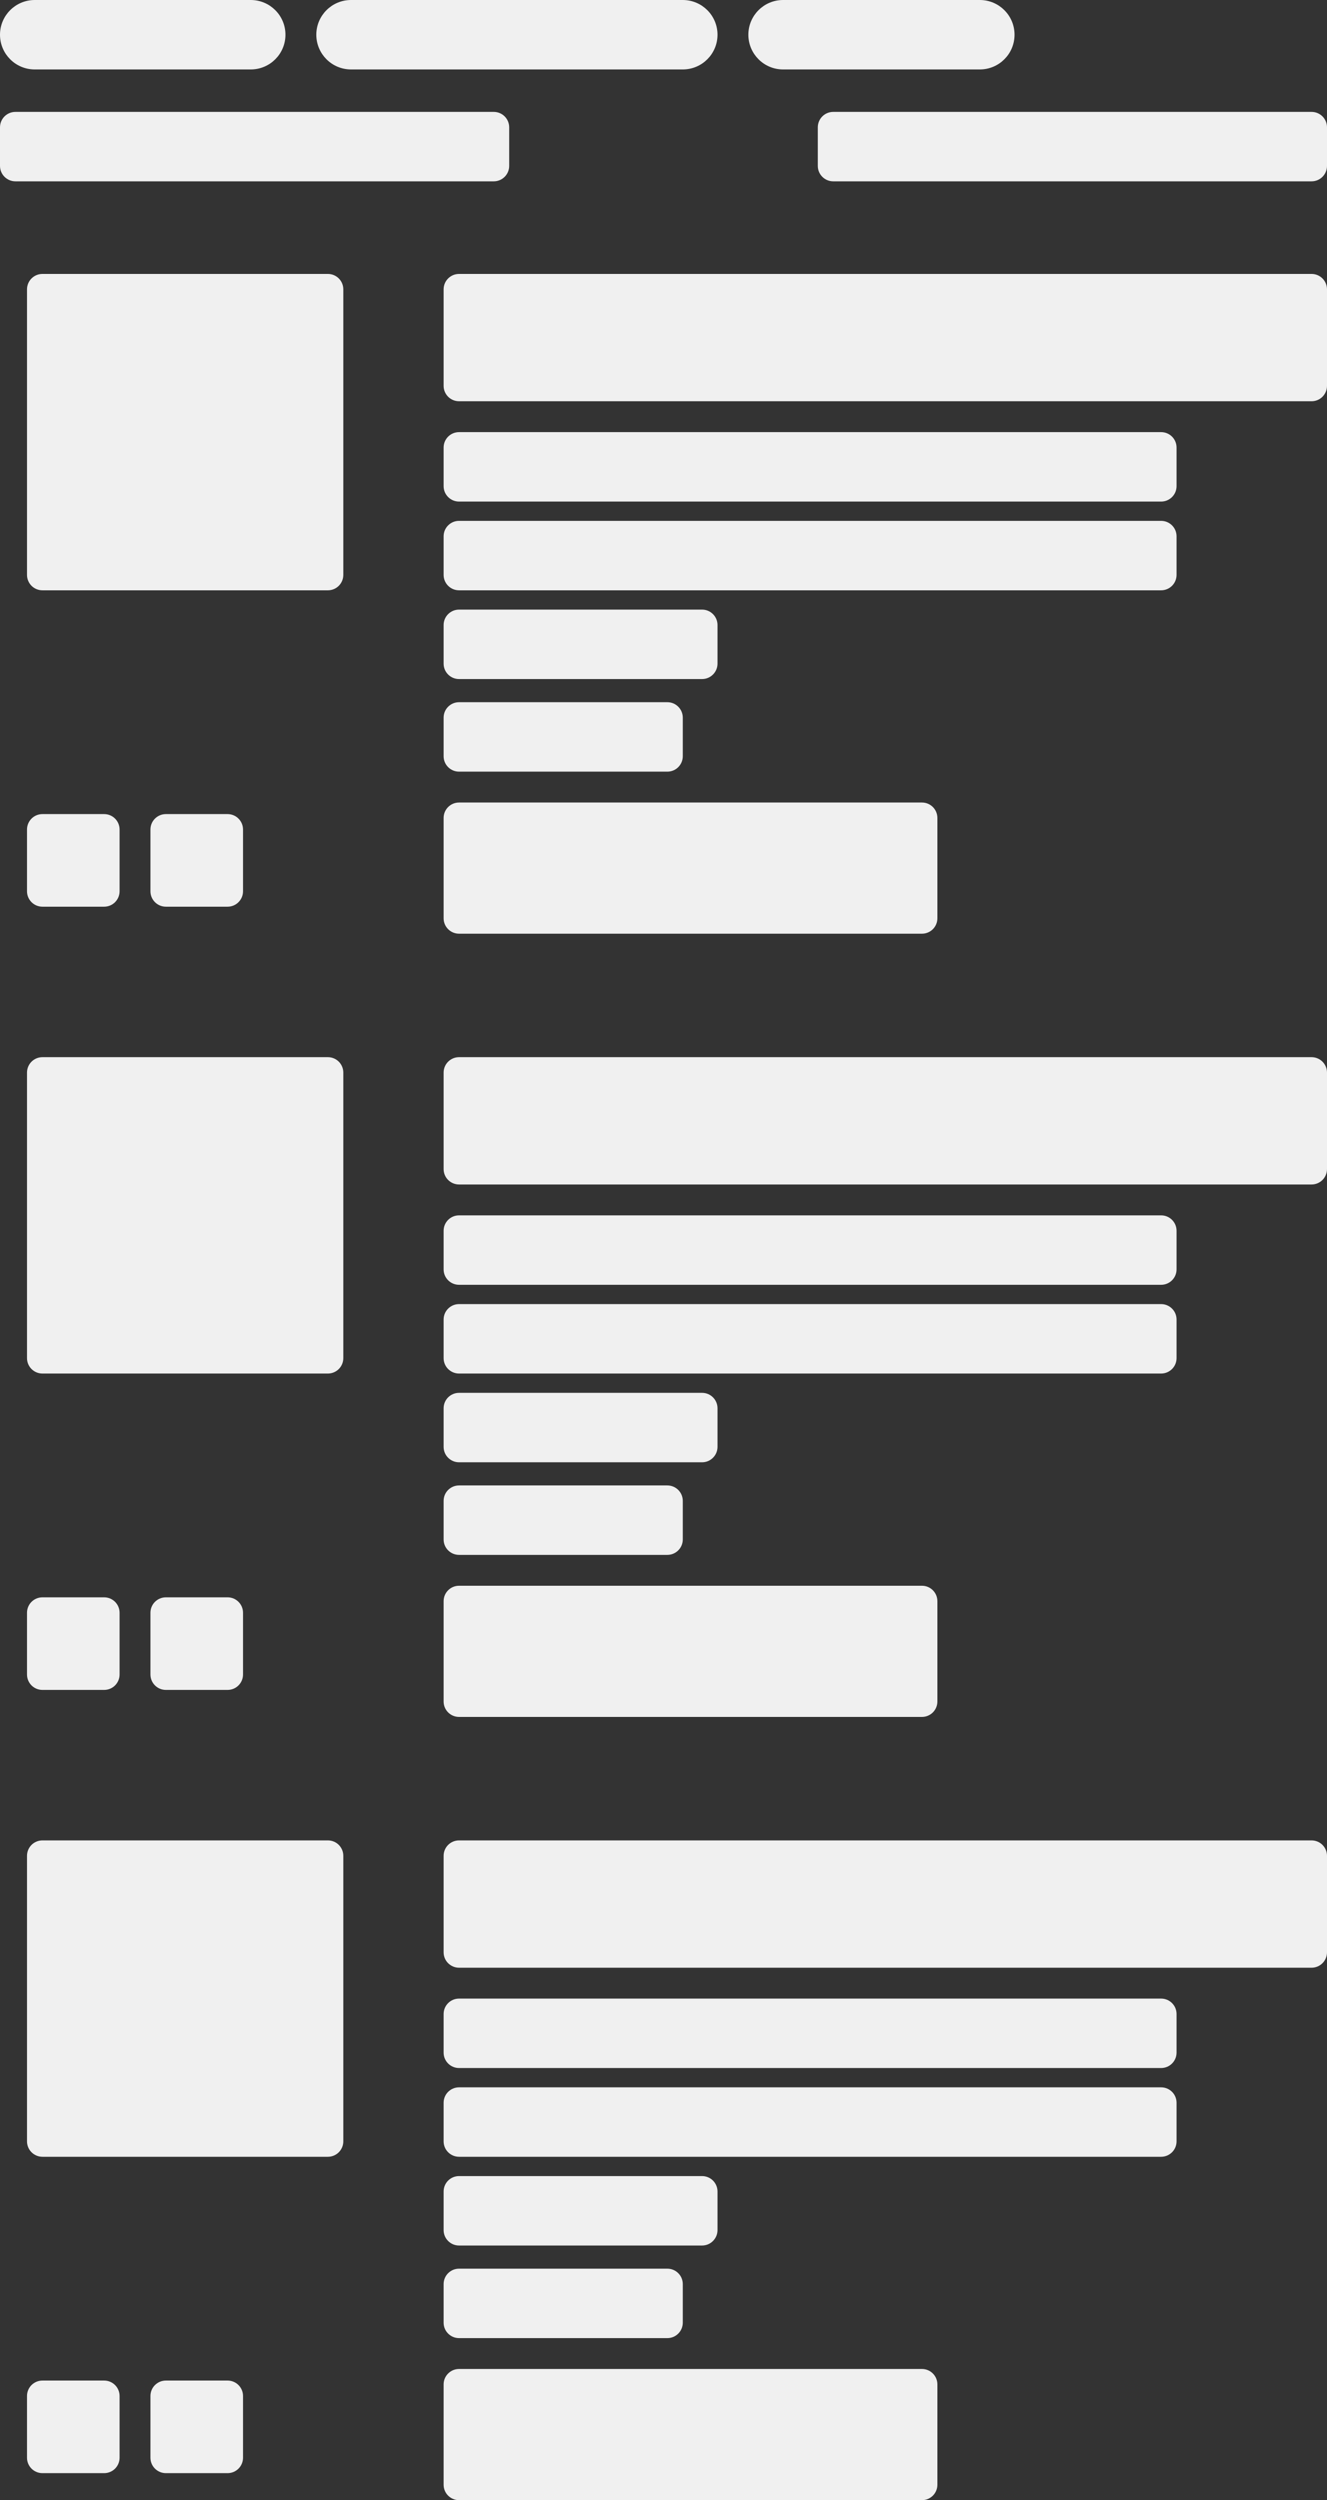
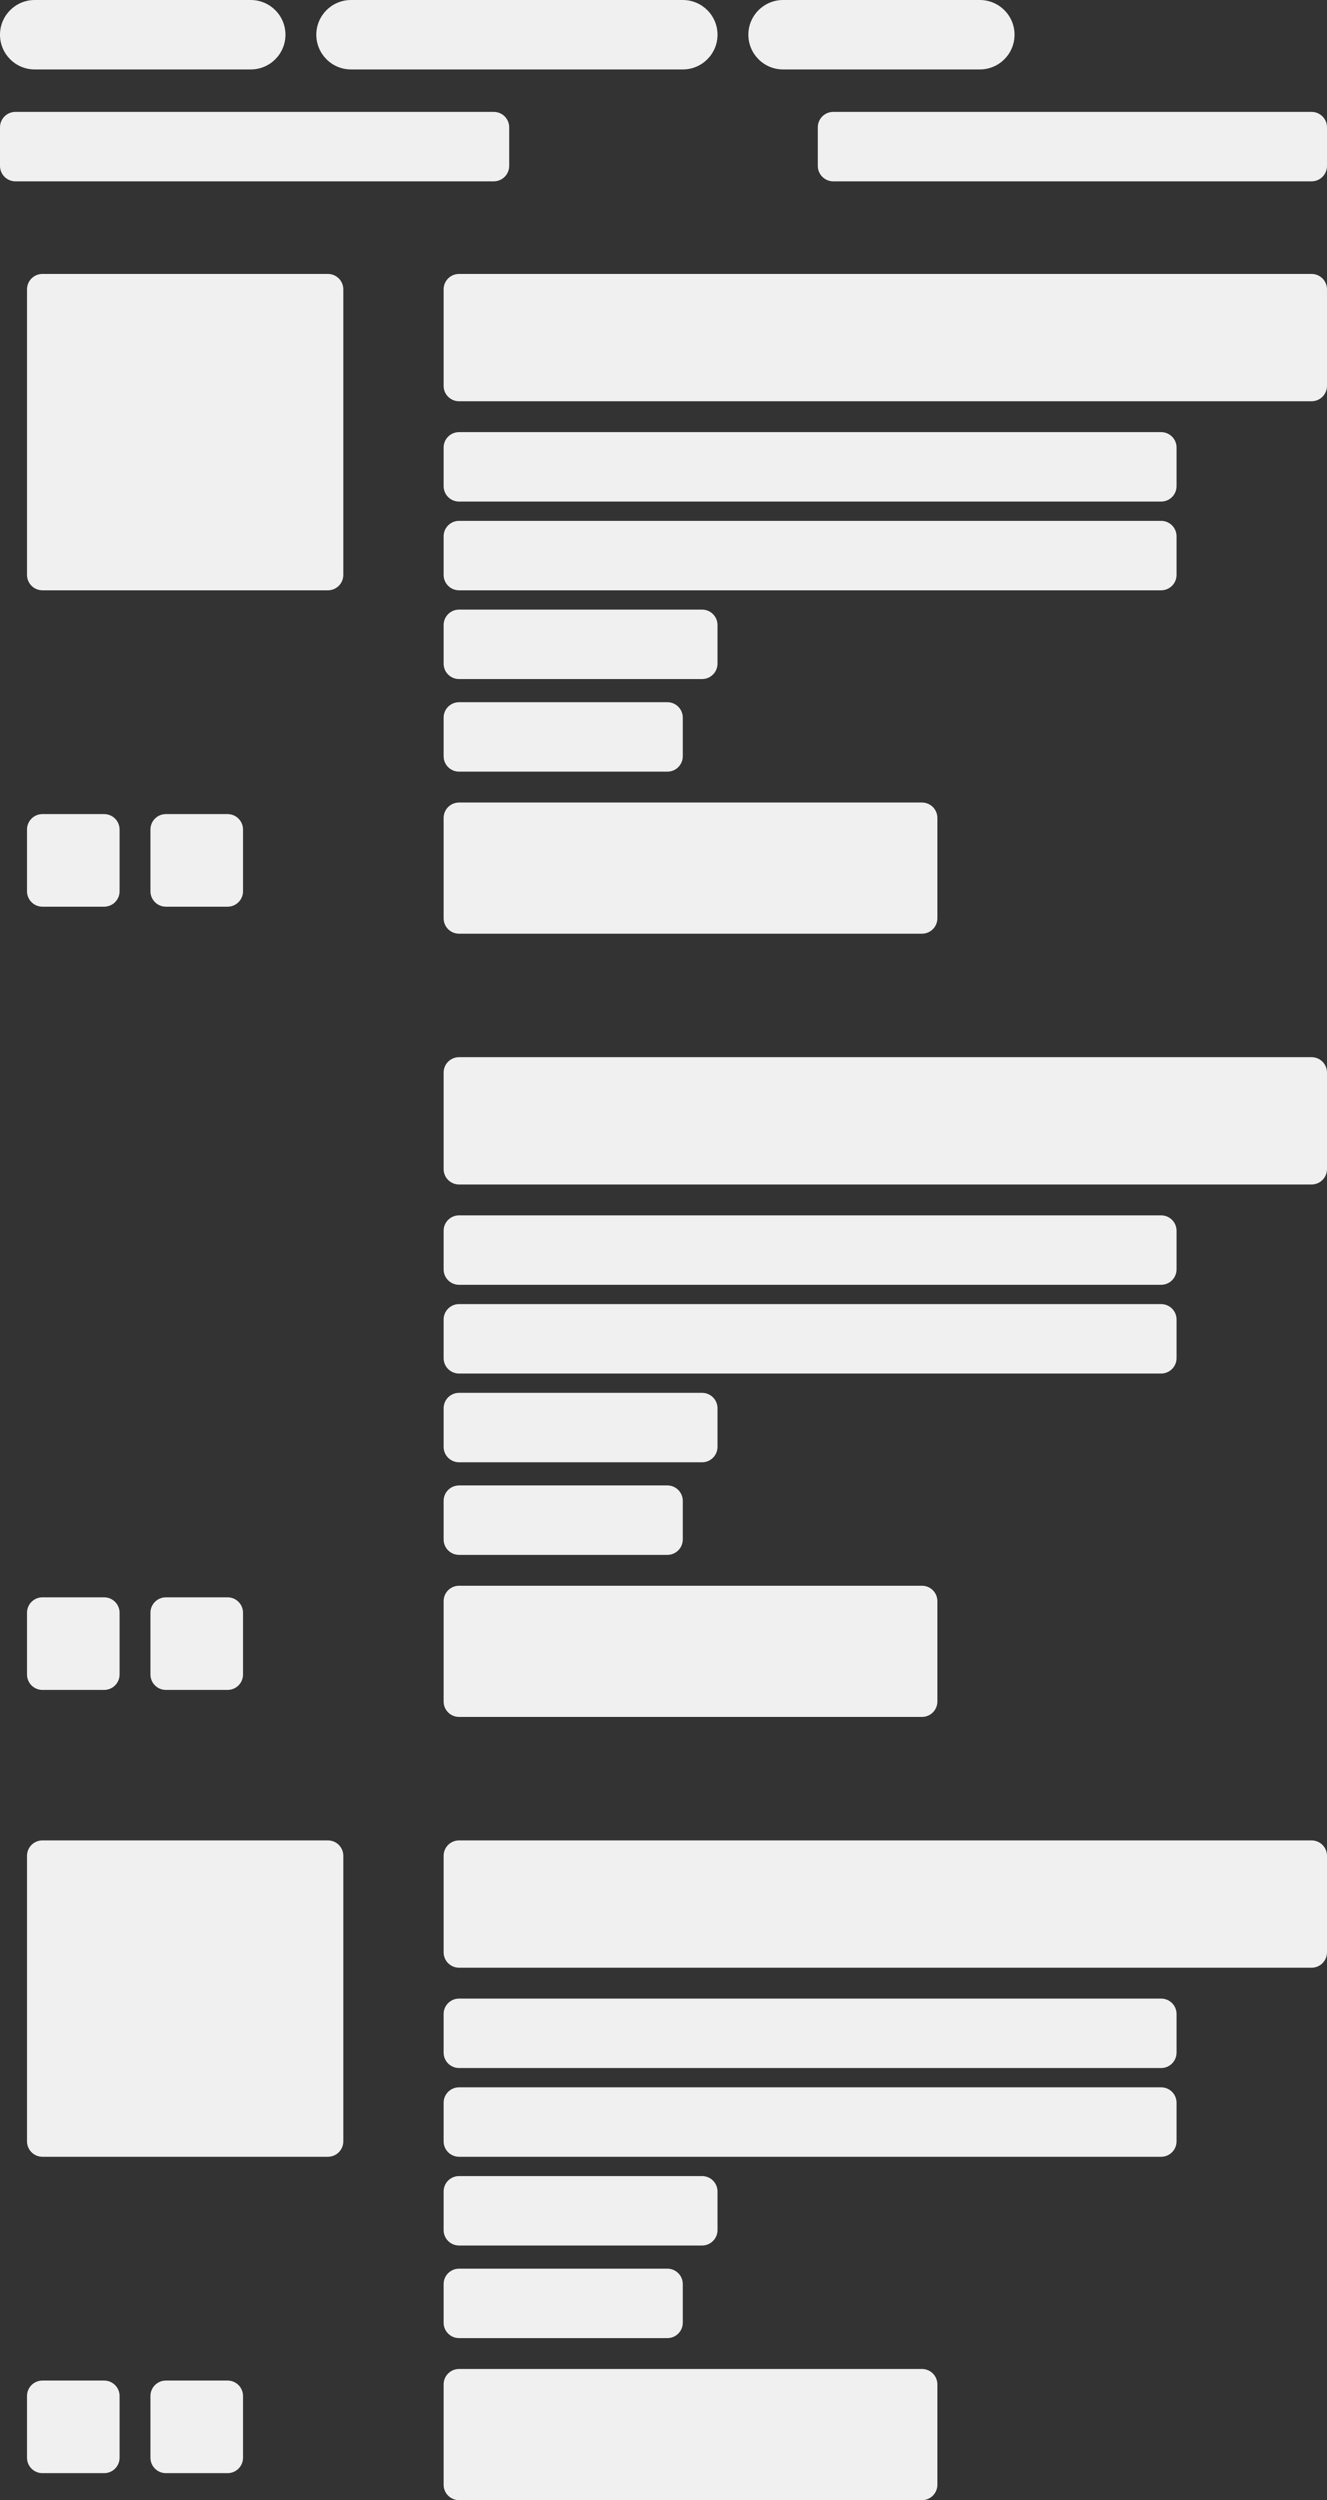
<svg xmlns="http://www.w3.org/2000/svg" width="344" height="648" viewBox="0 0 344 648" fill="none">
  <rect x="0" y="0" width="344" height="648" fill="#333333" stroke="none" />
  <path d="M115 75C115 72.791 116.791 71 119 71H340C342.209 71 344 72.791 344 75V100C344 102.209 342.209 104 340 104H119C116.791 104 115 102.209 115 100V75Z" fill="#F0F0F0" />
  <path d="M7 215C7 212.791 8.791 211 11 211H27C29.209 211 31 212.791 31 215V231C31 233.209 29.209 235 27 235H11C8.791 235 7 233.209 7 231V215Z" fill="#F0F0F0" />
  <path d="M39 215C39 212.791 40.791 211 43 211H59C61.209 211 63 212.791 63 215V231C63 233.209 61.209 235 59 235H43C40.791 235 39 233.209 39 231V215Z" fill="#F0F0F0" />
  <path d="M115 212C115 209.791 116.791 208 119 208H239C241.209 208 243 209.791 243 212V238C243 240.209 241.209 242 239 242H119C116.791 242 115 240.209 115 238V212Z" fill="#F0F0F0" />
  <path d="M115 186C115 183.791 116.791 182 119 182H173C175.209 182 177 183.791 177 186V196C177 198.209 175.209 200 173 200H119C116.791 200 115 198.209 115 196V186Z" fill="#F0F0F0" />
  <path d="M115 162C115 159.791 116.791 158 119 158H182C184.209 158 186 159.791 186 162V172C186 174.209 184.209 176 182 176H119C116.791 176 115 174.209 115 172V162Z" fill="#F0F0F0" />
  <path d="M115 116C115 113.791 116.791 112 119 112H301C303.209 112 305 113.791 305 116V126C305 128.209 303.209 130 301 130H119C116.791 130 115 128.209 115 126V116Z" fill="#F0F0F0" />
  <path d="M115 139C115 136.791 116.791 135 119 135H301C303.209 135 305 136.791 305 139V149C305 151.209 303.209 153 301 153H119C116.791 153 115 151.209 115 149V139Z" fill="#F0F0F0" />
  <path d="M7 75C7 72.791 8.791 71 11 71H85C87.209 71 89 72.791 89 75V149C89 151.209 87.209 153 85 153H11C8.791 153 7 151.209 7 149V75Z" fill="#F0F0F0" />
  <path d="M115 278C115 275.791 116.791 274 119 274H340C342.209 274 344 275.791 344 278V303C344 305.209 342.209 307 340 307H119C116.791 307 115 305.209 115 303V278Z" fill="#F0F0F0" />
  <path d="M7 418C7 415.791 8.791 414 11 414H27C29.209 414 31 415.791 31 418V434C31 436.209 29.209 438 27 438H11C8.791 438 7 436.209 7 434V418Z" fill="#F0F0F0" />
  <path d="M39 418C39 415.791 40.791 414 43 414H59C61.209 414 63 415.791 63 418V434C63 436.209 61.209 438 59 438H43C40.791 438 39 436.209 39 434V418Z" fill="#F0F0F0" />
  <path d="M115 415C115 412.791 116.791 411 119 411H239C241.209 411 243 412.791 243 415V441C243 443.209 241.209 445 239 445H119C116.791 445 115 443.209 115 441V415Z" fill="#F0F0F0" />
  <path d="M115 389C115 386.791 116.791 385 119 385H173C175.209 385 177 386.791 177 389V399C177 401.209 175.209 403 173 403H119C116.791 403 115 401.209 115 399V389Z" fill="#F0F0F0" />
  <path d="M115 365C115 362.791 116.791 361 119 361H182C184.209 361 186 362.791 186 365V375C186 377.209 184.209 379 182 379H119C116.791 379 115 377.209 115 375V365Z" fill="#F0F0F0" />
  <path d="M115 319C115 316.791 116.791 315 119 315H301C303.209 315 305 316.791 305 319V329C305 331.209 303.209 333 301 333H119C116.791 333 115 331.209 115 329V319Z" fill="#F0F0F0" />
  <path d="M115 342C115 339.791 116.791 338 119 338H301C303.209 338 305 339.791 305 342V352C305 354.209 303.209 356 301 356H119C116.791 356 115 354.209 115 352V342Z" fill="#F0F0F0" />
-   <path d="M7 278C7 275.791 8.791 274 11 274H85C87.209 274 89 275.791 89 278V352C89 354.209 87.209 356 85 356H11C8.791 356 7 354.209 7 352V278Z" fill="#F0F0F0" />
  <path d="M115 481C115 478.791 116.791 477 119 477H340C342.209 477 344 478.791 344 481V506C344 508.209 342.209 510 340 510H119C116.791 510 115 508.209 115 506V481Z" fill="#F0F0F0" />
  <path d="M7 621C7 618.791 8.791 617 11 617H27C29.209 617 31 618.791 31 621V637C31 639.209 29.209 641 27 641H11C8.791 641 7 639.209 7 637V621Z" fill="#F0F0F0" />
  <path d="M39 621C39 618.791 40.791 617 43 617H59C61.209 617 63 618.791 63 621V637C63 639.209 61.209 641 59 641H43C40.791 641 39 639.209 39 637V621Z" fill="#F0F0F0" />
  <path d="M115 618C115 615.791 116.791 614 119 614H239C241.209 614 243 615.791 243 618V644C243 646.209 241.209 648 239 648H119C116.791 648 115 646.209 115 644V618Z" fill="#F0F0F0" />
  <path d="M115 592C115 589.791 116.791 588 119 588H173C175.209 588 177 589.791 177 592V602C177 604.209 175.209 606 173 606H119C116.791 606 115 604.209 115 602V592Z" fill="#F0F0F0" />
  <path d="M115 568C115 565.791 116.791 564 119 564H182C184.209 564 186 565.791 186 568V578C186 580.209 184.209 582 182 582H119C116.791 582 115 580.209 115 578V568Z" fill="#F0F0F0" />
  <path d="M115 522C115 519.791 116.791 518 119 518H301C303.209 518 305 519.791 305 522V532C305 534.209 303.209 536 301 536H119C116.791 536 115 534.209 115 532V522Z" fill="#F0F0F0" />
  <path d="M115 545C115 542.791 116.791 541 119 541H301C303.209 541 305 542.791 305 545V555C305 557.209 303.209 559 301 559H119C116.791 559 115 557.209 115 555V545Z" fill="#F0F0F0" />
  <path d="M7 481C7 478.791 8.791 477 11 477H85C87.209 477 89 478.791 89 481V555C89 557.209 87.209 559 85 559H11C8.791 559 7 557.209 7 555V481Z" fill="#F0F0F0" />
  <path d="M212 33C212 30.791 213.791 29 216 29H340C342.209 29 344 30.791 344 33V43C344 45.209 342.209 47 340 47H216C213.791 47 212 45.209 212 43V33Z" fill="#F0F0F0" />
  <path d="M0 33C0 30.791 1.791 29 4 29H128C130.209 29 132 30.791 132 33V43C132 45.209 130.209 47 128 47H4C1.791 47 0 45.209 0 43V33Z" fill="#F0F0F0" />
  <path d="M0 9C0 4.029 4.029 0 9 0H65C69.971 0 74 4.029 74 9V9C74 13.971 69.971 18 65 18H9C4.029 18 0 13.971 0 9V9Z" fill="#F0F0F0" />
  <path d="M82 9C82 4.029 86.029 0 91 0H177C181.971 0 186 4.029 186 9V9C186 13.971 181.971 18 177 18H91C86.029 18 82 13.971 82 9V9Z" fill="#F0F0F0" />
  <path d="M194 9C194 4.029 198.029 0 203 0H254C258.971 0 263 4.029 263 9V9C263 13.971 258.971 18 254 18H203C198.029 18 194 13.971 194 9V9Z" fill="#F0F0F0" />
</svg>